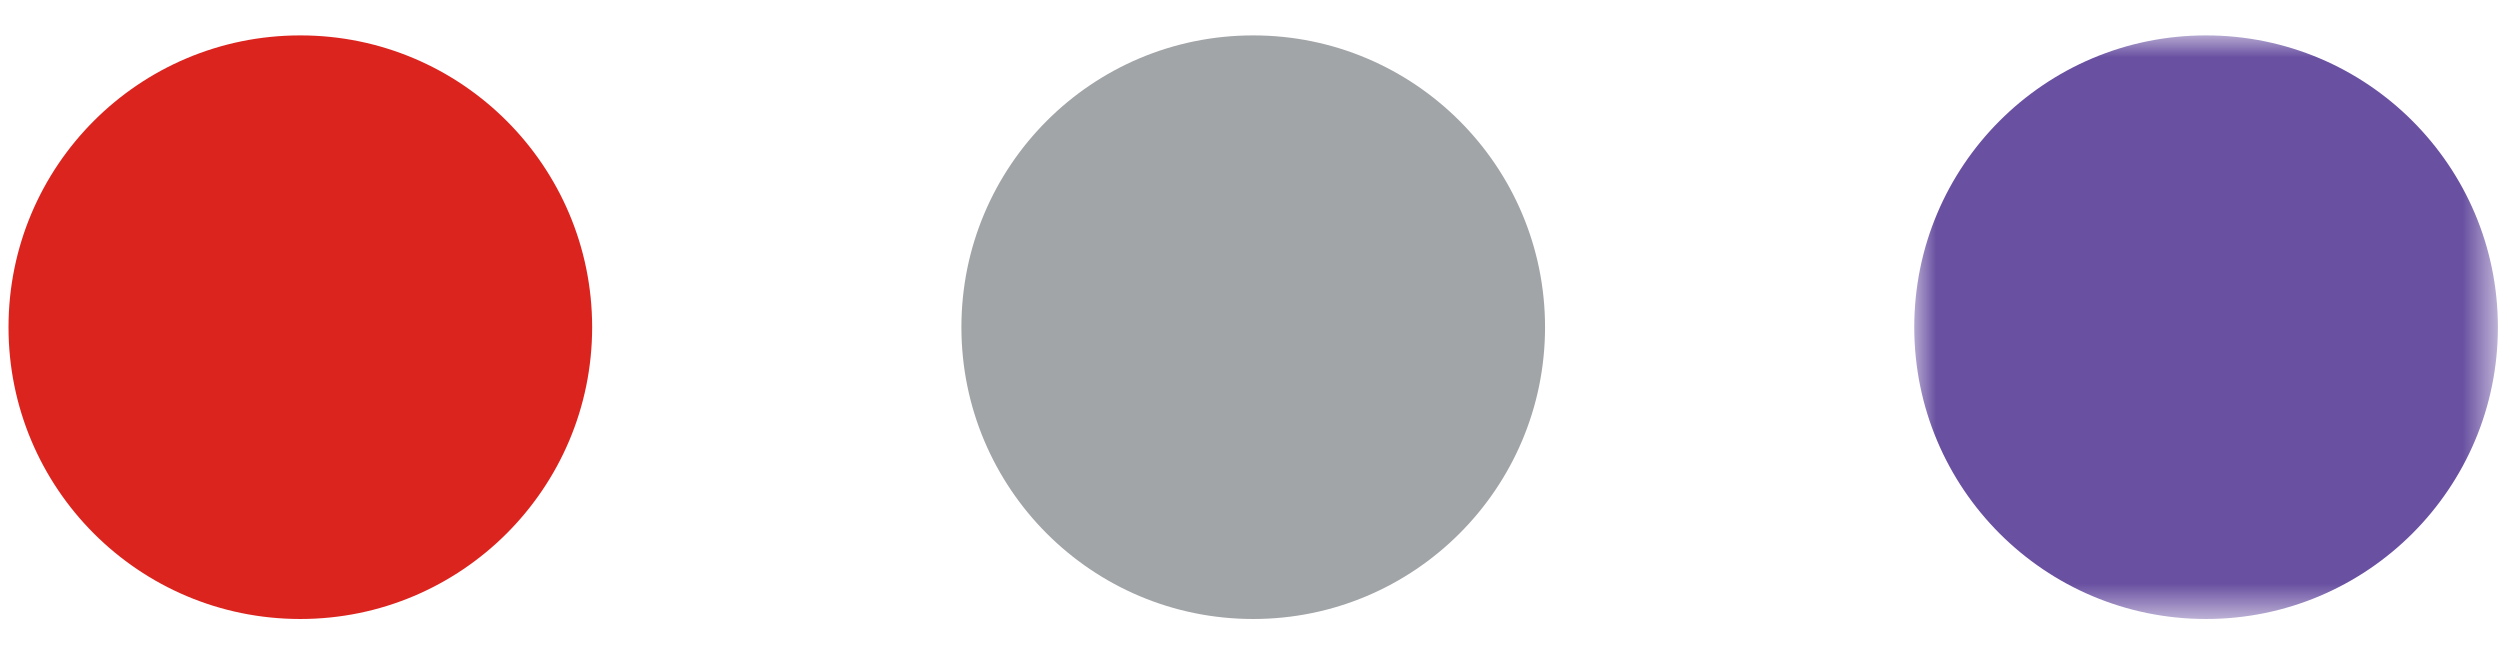
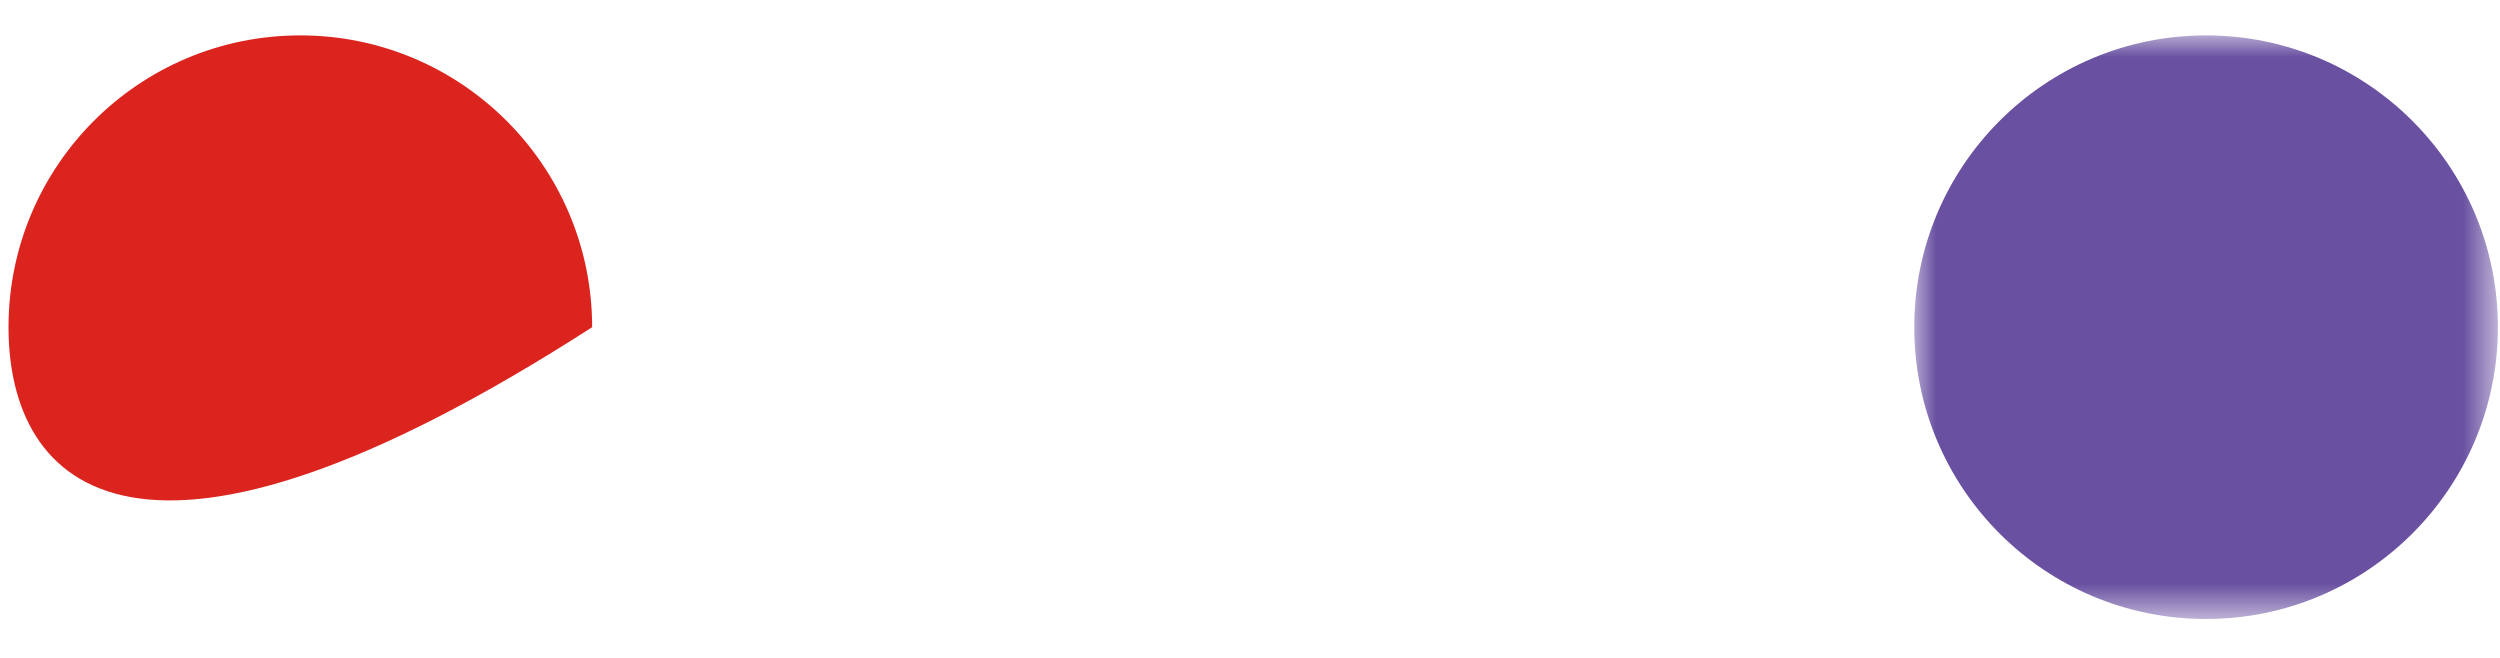
<svg xmlns="http://www.w3.org/2000/svg" xmlns:xlink="http://www.w3.org/1999/xlink" width="57px" height="15px" viewBox="0 0 57 15" version="1.1">
  <title>Group 8</title>
  <defs>
    <polygon id="path-1" points="0 0 13.307 0 13.307 13.306 0 13.306" />
  </defs>
  <g id="Desktop" stroke="none" stroke-width="1" fill="none" fill-rule="evenodd">
    <g id="Connections" transform="translate(-800, -1424)">
      <g id="Group-16" transform="translate(800.194, 1282.807)">
        <g id="Group-8" transform="translate(0, 142)">
-           <path d="M0,6.653 C0,2.98 2.971,0 6.653,0 C10.326,0 13.307,2.98 13.307,6.653 C13.307,10.326 10.326,13.306 6.653,13.306 C2.971,13.306 0,10.326 0,6.653" id="Fill-1" fill="#DC241F" />
-           <path d="M21.726,6.653 C21.726,2.98 24.697,0 28.379,0 C32.052,0 35.033,2.98 35.033,6.653 C35.033,10.326 32.052,13.306 28.379,13.306 C24.697,13.306 21.726,10.326 21.726,6.653" id="Fill-3" fill="#A1A5A7" />
+           <path d="M0,6.653 C0,2.98 2.971,0 6.653,0 C10.326,0 13.307,2.98 13.307,6.653 C2.971,13.306 0,10.326 0,6.653" id="Fill-1" fill="#DC241F" />
          <g id="Group-7" transform="translate(43.451, 0)">
            <mask id="mask-2" fill="white">
              <use xlink:href="#path-1" />
            </mask>
            <g id="Clip-6" />
            <path d="M0,6.653 C0,2.98 2.971,0 6.653,0 C10.326,0 13.307,2.98 13.307,6.653 C13.307,10.326 10.326,13.306 6.653,13.306 C2.971,13.306 0,10.326 0,6.653" id="Fill-5" fill="#6950A1" mask="url(#mask-2)" />
          </g>
        </g>
      </g>
    </g>
  </g>
</svg>